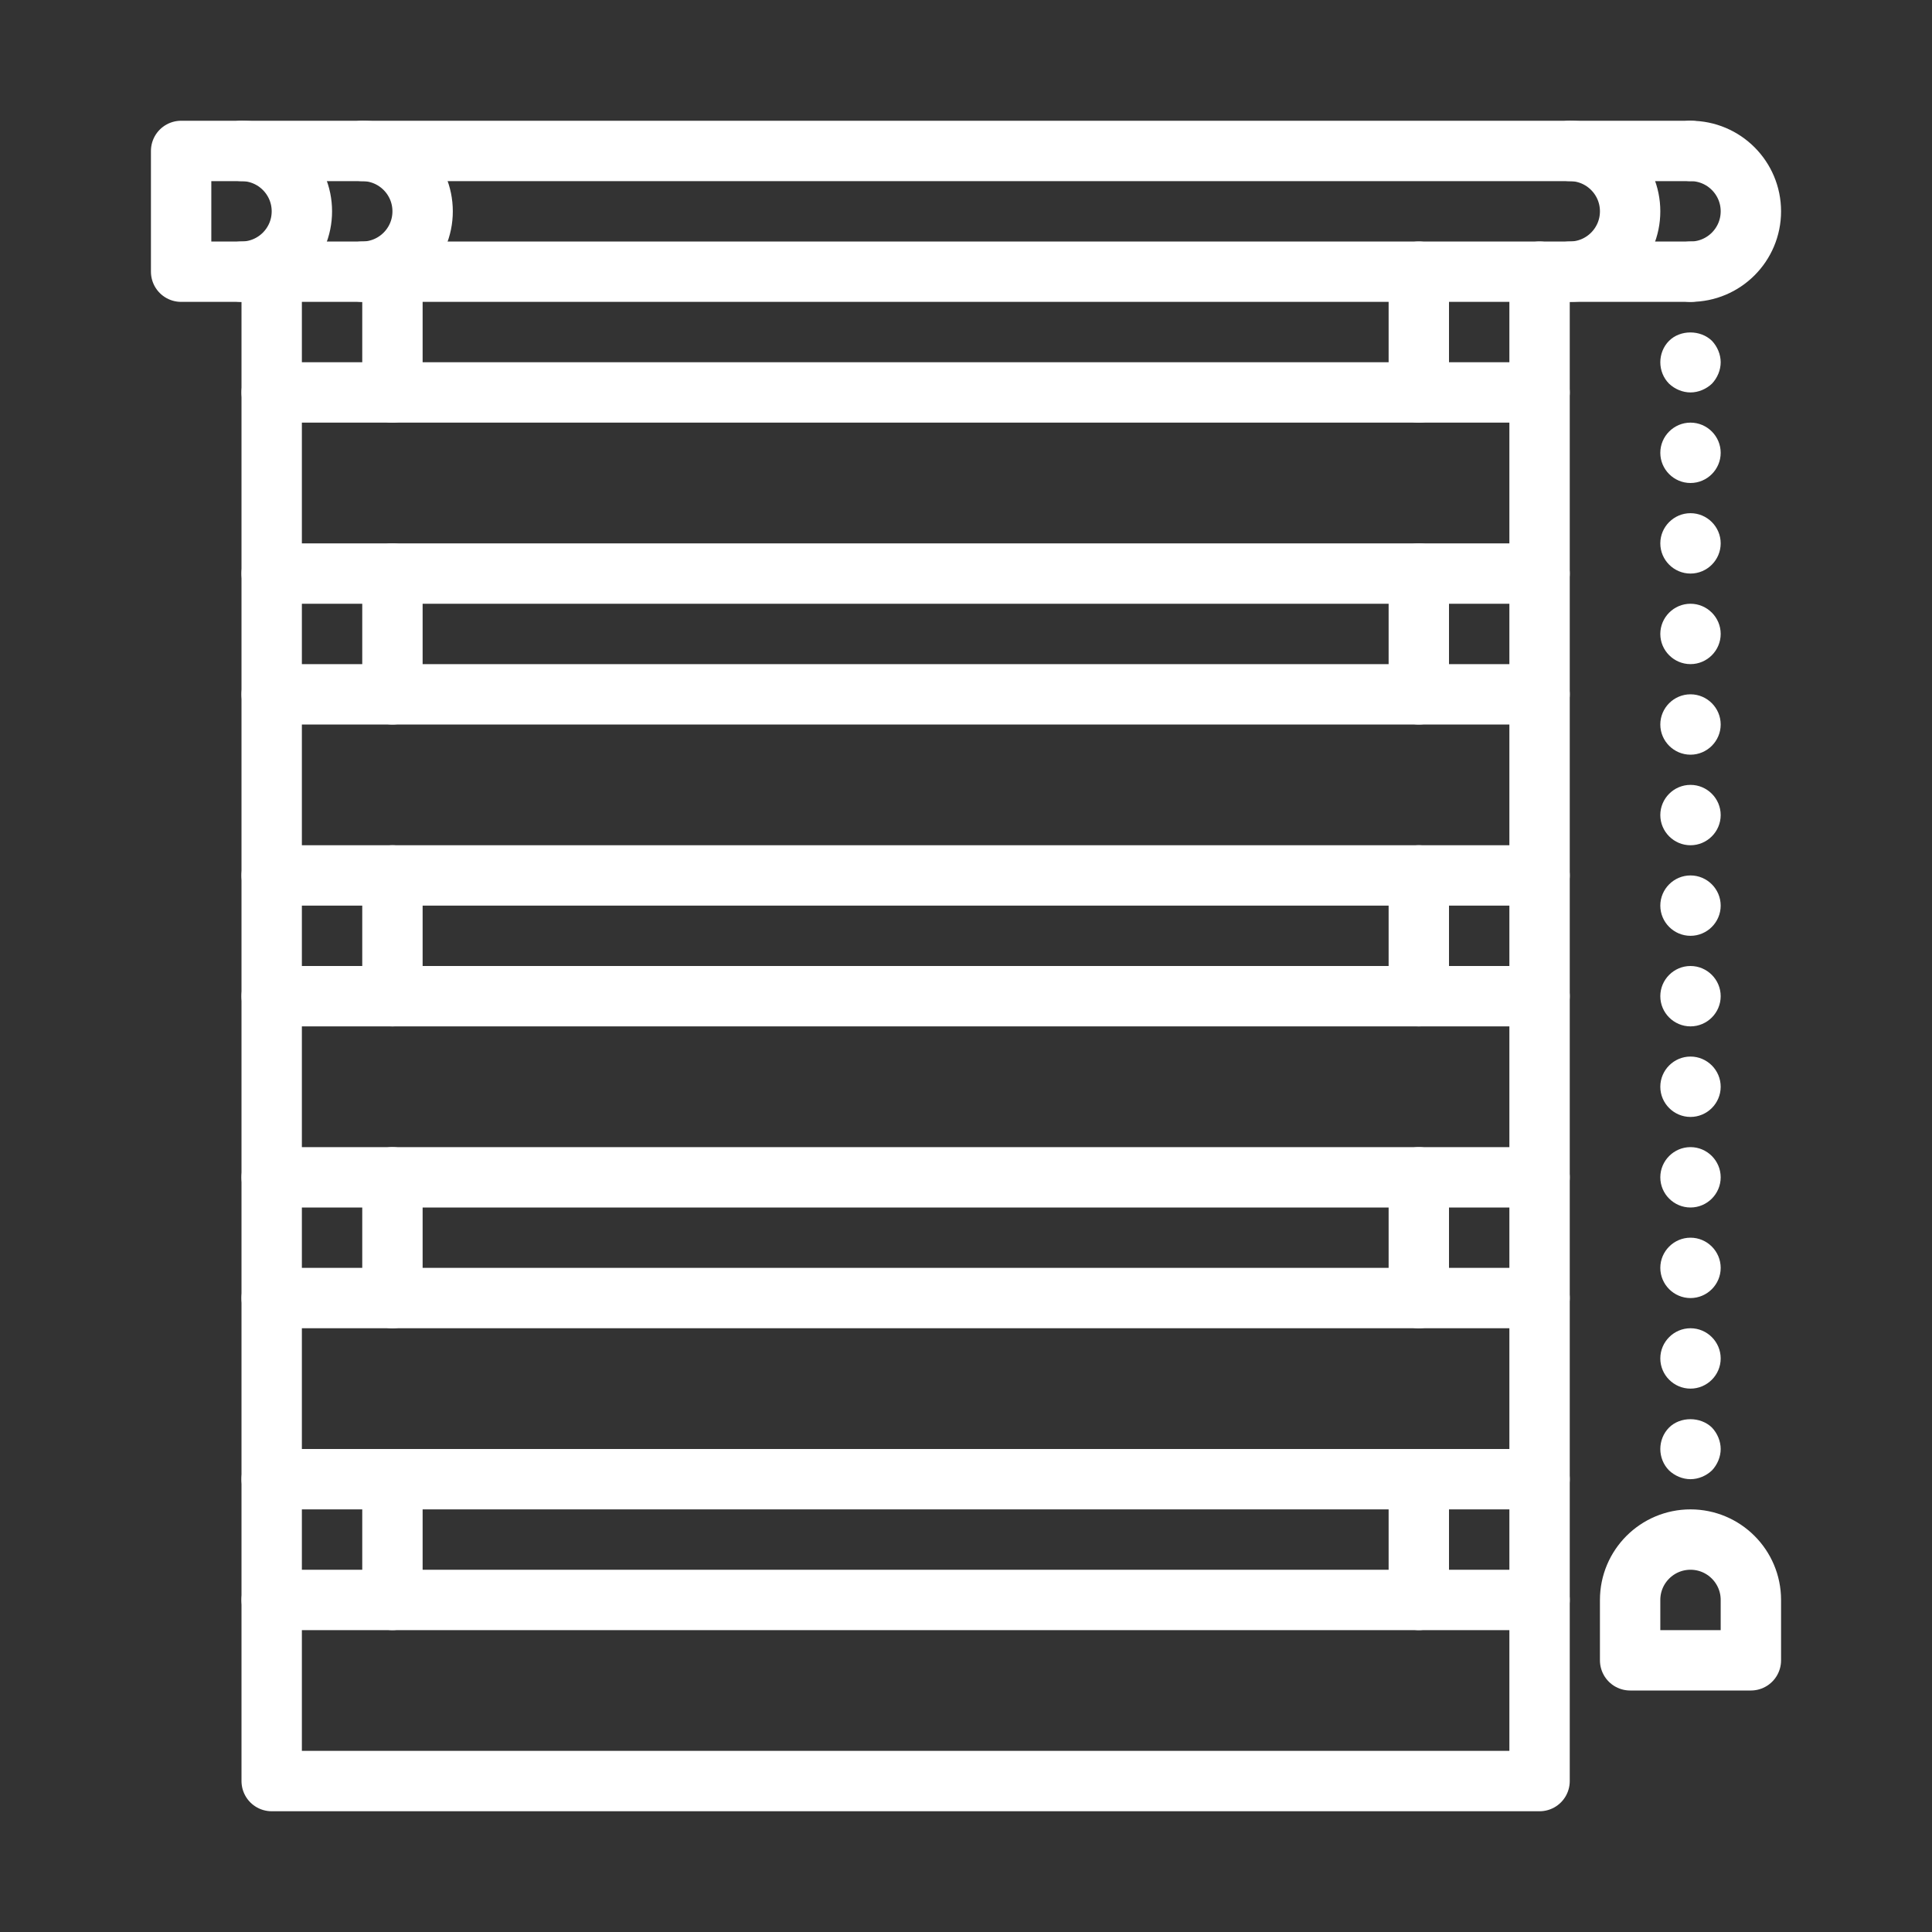
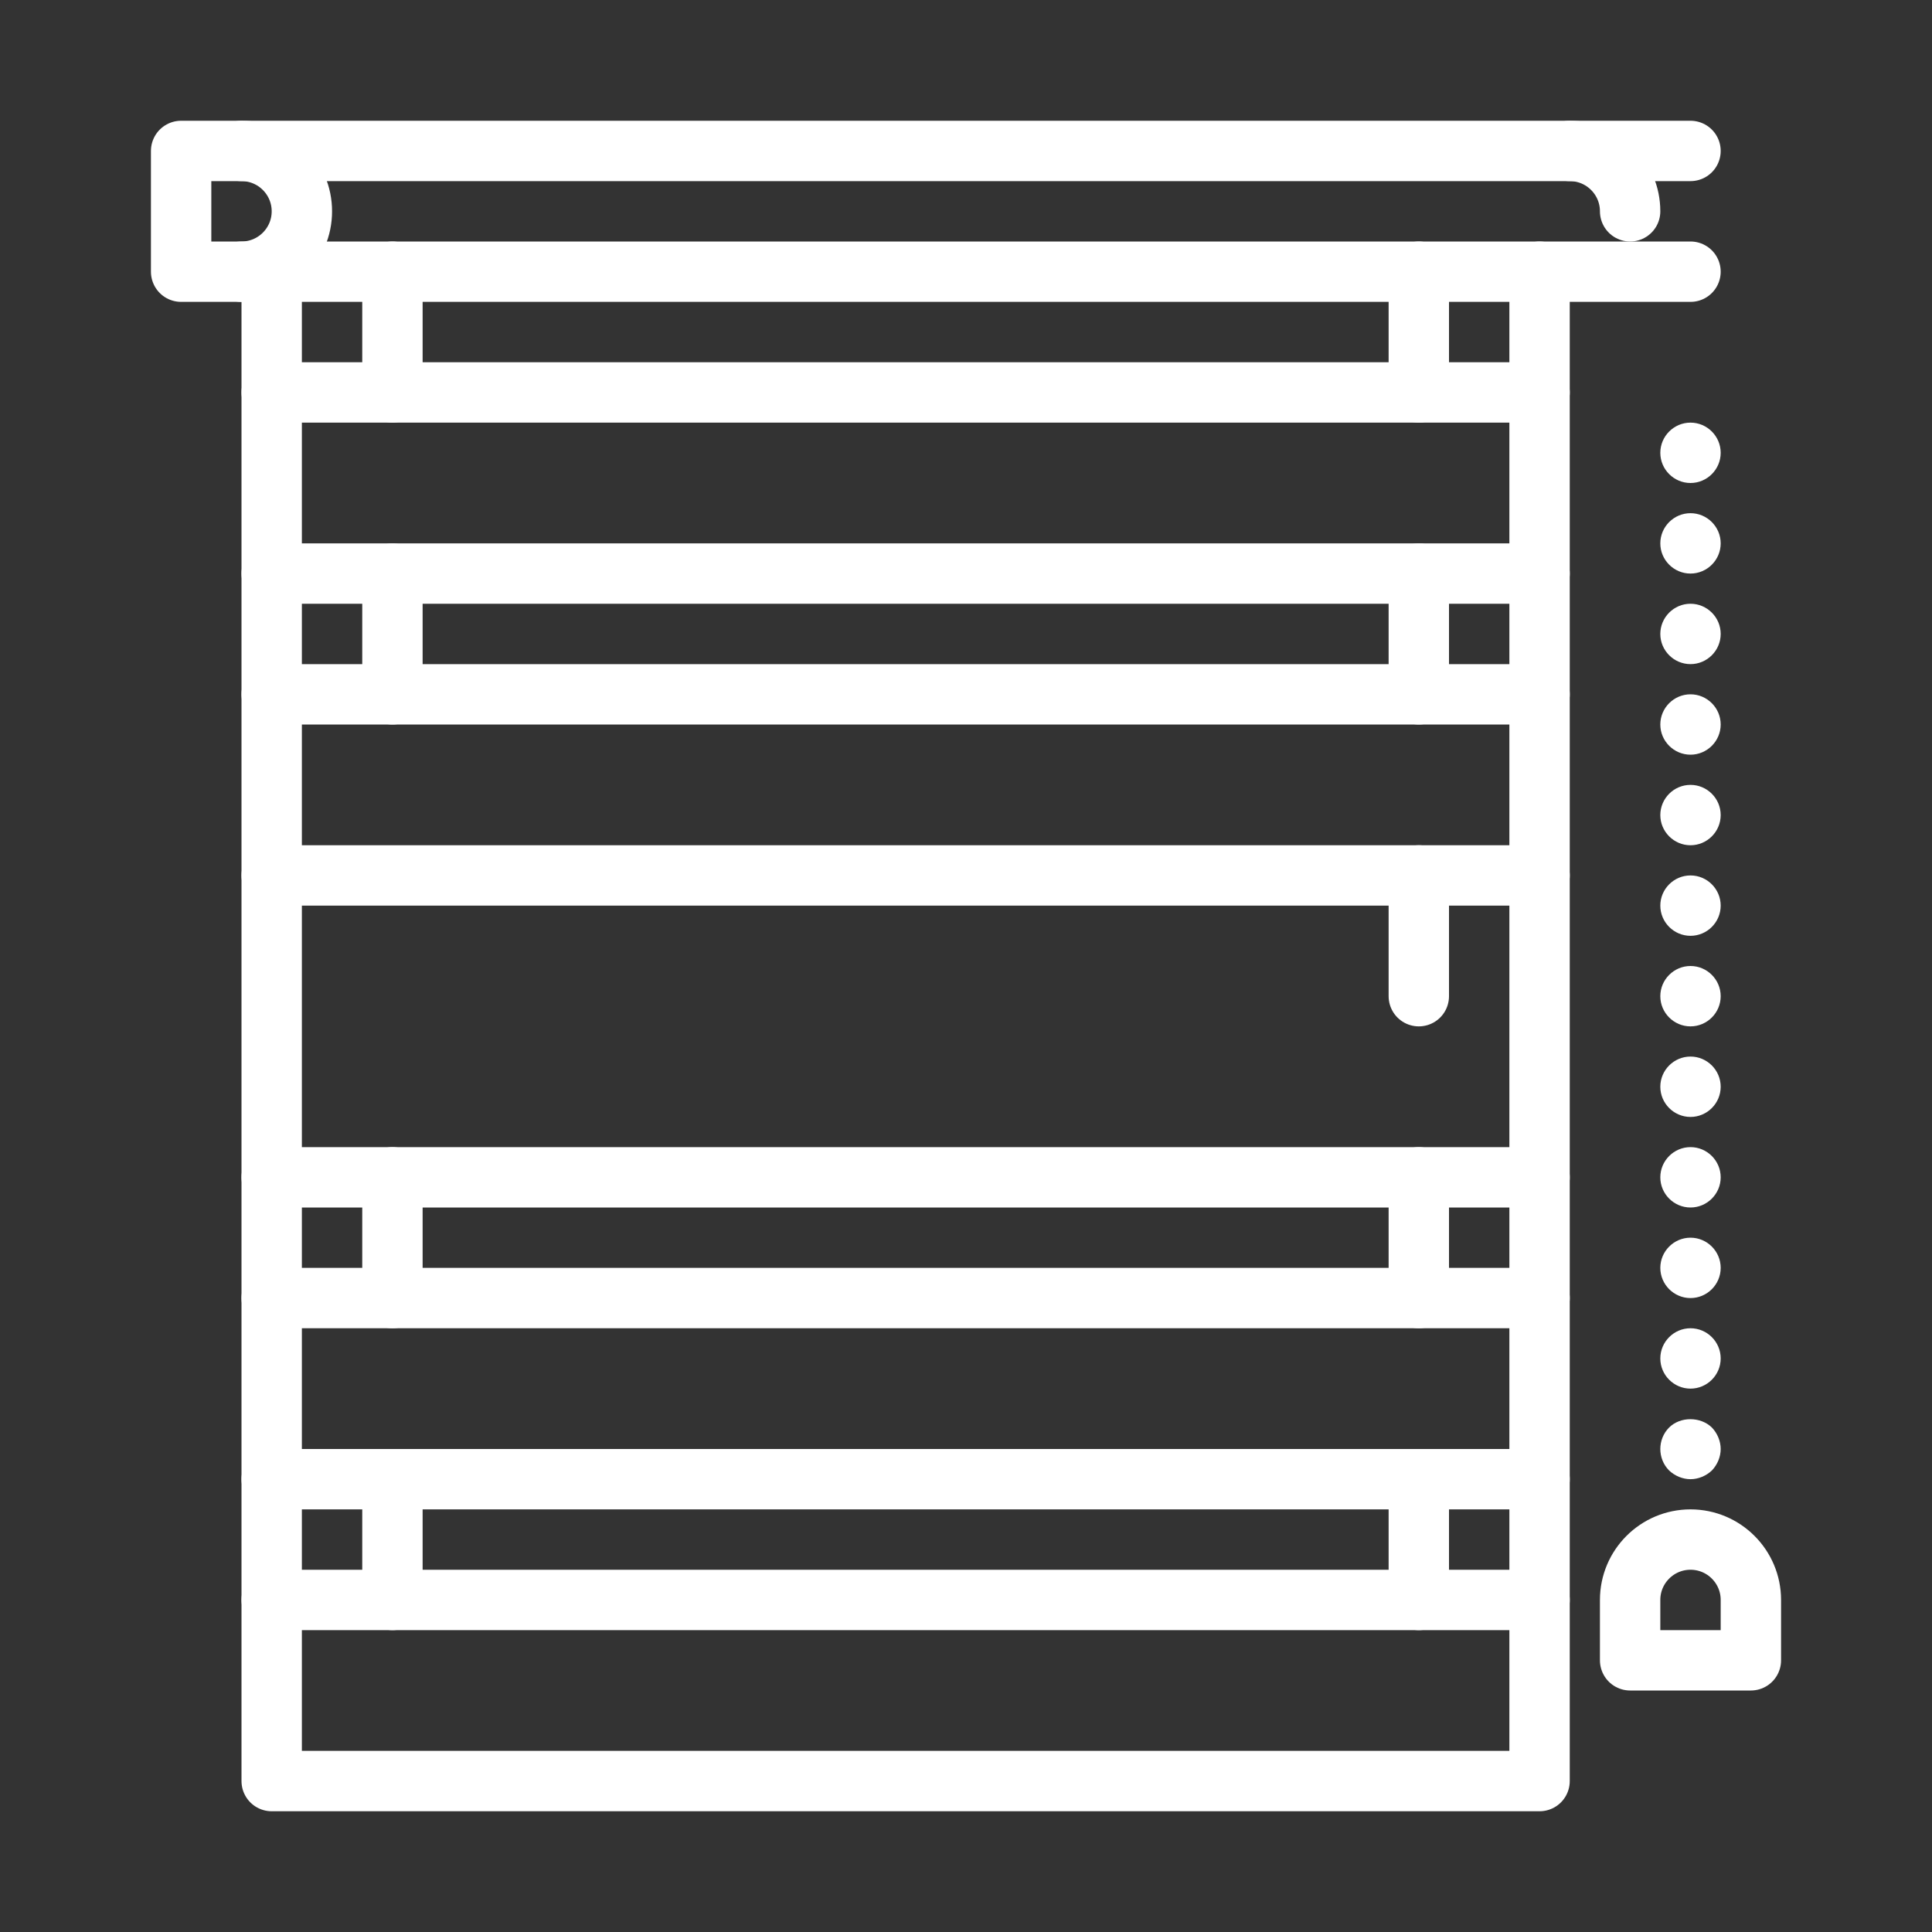
<svg xmlns="http://www.w3.org/2000/svg" id="ICONS" height="300" viewBox="0 0 64 64" width="300">
  <rect x="0" y="0" width="64" height="64" fill="#333333" stroke="none" />
  <g width="100%" height="100%" transform="matrix(1,0,0,1,0,0)">
    <g>
      <g>
        <g>
-           <path d="m56 13c-.26 0-.521-.11-.71-.29-.19-.19-.29-.45-.29-.71s.1-.52.29-.71c.37-.37 1.04-.37 1.42 0 .18.19.29.45.29.71s-.11.52-.29.71c-.19.18-.45.29-.71.29z" fill="#ffffff" fill-opacity="1" data-original-color="#202020ff" stroke="none" stroke-opacity="1" />
-         </g>
+           </g>
        <g>
          <path d="m55 45c0-.55.45-1 1-1 .55 0 1 .45 1 1 0 .55-.45 1-1 1-.55 0-1-.45-1-1zm0-3c0-.55.45-1 1-1 .55 0 1 .45 1 1 0 .55-.45 1-1 1-.55 0-1-.45-1-1zm0-3c0-.55.45-1 1-1 .55 0 1 .45 1 1 0 .55-.45 1-1 1-.55 0-1-.45-1-1zm0-3c0-.55.45-1 1-1 .55 0 1 .45 1 1 0 .55-.45 1-1 1-.55 0-1-.45-1-1zm0-3c0-.55.45-1 1-1 .55 0 1 .45 1 1 0 .55-.45 1-1 1-.55 0-1-.45-1-1zm0-3c0-.55.45-1 1-1 .55 0 1 .45 1 1 0 .55-.45 1-1 1-.55 0-1-.45-1-1zm0-3c0-.55.45-1 1-1 .55 0 1 .45 1 1 0 .55-.45 1-1 1-.55 0-1-.45-1-1zm0-3c0-.55.45-1 1-1 .55 0 1 .45 1 1 0 .55-.45 1-1 1-.55 0-1-.45-1-1zm0-3c0-.55.45-1 1-1 .55 0 1 .45 1 1 0 .55-.45 1-1 1-.55 0-1-.45-1-1zm0-3c0-.55.45-1 1-1 .55 0 1 .45 1 1 0 .55-.45 1-1 1-.55 0-1-.45-1-1zm0-3c0-.55.45-1 1-1 .55 0 1 .45 1 1 0 .55-.45 1-1 1-.55 0-1-.45-1-1z" fill="#ffffff" fill-opacity="1" data-original-color="#202020ff" stroke="none" stroke-opacity="1" />
        </g>
        <g>
          <path d="m56 49c-.26 0-.521-.11-.71-.29-.19-.19-.29-.45-.29-.71s.1-.52.29-.71c.37-.37 1.04-.37 1.42 0 .18.19.29.45.29.71s-.11.52-.29.71c-.19.18-.45.29-.71.29z" fill="#ffffff" fill-opacity="1" data-original-color="#202020ff" stroke="none" stroke-opacity="1" />
        </g>
      </g>
      <g style="fill:none;stroke:#202020;stroke-width:2;stroke-linecap:round;stroke-linejoin:round;stroke-miterlimit:10">
        <path d="m58 55h-4v-2c0-1.104.896-2 2-2s2 .896 2 2z" fill="none" fill-opacity="1" stroke="#ffffff" stroke-opacity="1" data-original-stroke-color="#202020ff" stroke-width="2" data-original-stroke-width="2" />
        <path d="m56 9h-50v-4h50" fill="none" fill-opacity="1" stroke="#ffffff" stroke-opacity="1" data-original-stroke-color="#202020ff" stroke-width="2" data-original-stroke-width="2" />
        <path d="m8 5c1.104 0 2 .896 2 2s-.896 2-2 2" fill="none" fill-opacity="1" stroke="#ffffff" stroke-opacity="1" data-original-stroke-color="#202020ff" stroke-width="2" data-original-stroke-width="2" />
-         <path d="m12 5c1.104 0 2 .896 2 2s-.896 2-2 2" fill="none" fill-opacity="1" stroke="#ffffff" stroke-opacity="1" data-original-stroke-color="#202020ff" stroke-width="2" data-original-stroke-width="2" />
-         <path d="m56 5c1.104 0 2 .896 2 2s-.896 2-2 2" fill="none" fill-opacity="1" stroke="#ffffff" stroke-opacity="1" data-original-stroke-color="#202020ff" stroke-width="2" data-original-stroke-width="2" />
-         <path d="m52 5c1.104 0 2 .896 2 2s-.896 2-2 2" fill="none" fill-opacity="1" stroke="#ffffff" stroke-opacity="1" data-original-stroke-color="#202020ff" stroke-width="2" data-original-stroke-width="2" />
+         <path d="m52 5c1.104 0 2 .896 2 2" fill="none" fill-opacity="1" stroke="#ffffff" stroke-opacity="1" data-original-stroke-color="#202020ff" stroke-width="2" data-original-stroke-width="2" />
        <path d="m51 9v50h-42v-50" fill="none" fill-opacity="1" stroke="#ffffff" stroke-opacity="1" data-original-stroke-color="#202020ff" stroke-width="2" data-original-stroke-width="2" />
        <path d="m9 13h42" fill="none" fill-opacity="1" stroke="#ffffff" stroke-opacity="1" data-original-stroke-color="#202020ff" stroke-width="2" data-original-stroke-width="2" />
        <path d="m9 19h42" fill="none" fill-opacity="1" stroke="#ffffff" stroke-opacity="1" data-original-stroke-color="#202020ff" stroke-width="2" data-original-stroke-width="2" />
        <path d="m9 23h42" fill="none" fill-opacity="1" stroke="#ffffff" stroke-opacity="1" data-original-stroke-color="#202020ff" stroke-width="2" data-original-stroke-width="2" />
        <path d="m9 29h42" fill="none" fill-opacity="1" stroke="#ffffff" stroke-opacity="1" data-original-stroke-color="#202020ff" stroke-width="2" data-original-stroke-width="2" />
-         <path d="m9 33h42" fill="none" fill-opacity="1" stroke="#ffffff" stroke-opacity="1" data-original-stroke-color="#202020ff" stroke-width="2" data-original-stroke-width="2" />
        <path d="m9 39h42" fill="none" fill-opacity="1" stroke="#ffffff" stroke-opacity="1" data-original-stroke-color="#202020ff" stroke-width="2" data-original-stroke-width="2" />
        <path d="m9 43h42" fill="none" fill-opacity="1" stroke="#ffffff" stroke-opacity="1" data-original-stroke-color="#202020ff" stroke-width="2" data-original-stroke-width="2" />
        <path d="m9 49h42" fill="none" fill-opacity="1" stroke="#ffffff" stroke-opacity="1" data-original-stroke-color="#202020ff" stroke-width="2" data-original-stroke-width="2" />
        <path d="m9 53h42" fill="none" fill-opacity="1" stroke="#ffffff" stroke-opacity="1" data-original-stroke-color="#202020ff" stroke-width="2" data-original-stroke-width="2" />
        <path d="m47 9v4" fill="none" fill-opacity="1" stroke="#ffffff" stroke-opacity="1" data-original-stroke-color="#202020ff" stroke-width="2" data-original-stroke-width="2" />
        <path d="m47 19v4" fill="none" fill-opacity="1" stroke="#ffffff" stroke-opacity="1" data-original-stroke-color="#202020ff" stroke-width="2" data-original-stroke-width="2" />
        <path d="m47 29v4" fill="none" fill-opacity="1" stroke="#ffffff" stroke-opacity="1" data-original-stroke-color="#202020ff" stroke-width="2" data-original-stroke-width="2" />
        <path d="m47 39v4" fill="none" fill-opacity="1" stroke="#ffffff" stroke-opacity="1" data-original-stroke-color="#202020ff" stroke-width="2" data-original-stroke-width="2" />
        <path d="m47 49v4" fill="none" fill-opacity="1" stroke="#ffffff" stroke-opacity="1" data-original-stroke-color="#202020ff" stroke-width="2" data-original-stroke-width="2" />
        <path d="m13 9v4" fill="none" fill-opacity="1" stroke="#ffffff" stroke-opacity="1" data-original-stroke-color="#202020ff" stroke-width="2" data-original-stroke-width="2" />
        <path d="m13 19v4" fill="none" fill-opacity="1" stroke="#ffffff" stroke-opacity="1" data-original-stroke-color="#202020ff" stroke-width="2" data-original-stroke-width="2" />
-         <path d="m13 29v4" fill="none" fill-opacity="1" stroke="#ffffff" stroke-opacity="1" data-original-stroke-color="#202020ff" stroke-width="2" data-original-stroke-width="2" />
        <path d="m13 39v4" fill="none" fill-opacity="1" stroke="#ffffff" stroke-opacity="1" data-original-stroke-color="#202020ff" stroke-width="2" data-original-stroke-width="2" />
        <path d="m13 49v4" fill="none" fill-opacity="1" stroke="#ffffff" stroke-opacity="1" data-original-stroke-color="#202020ff" stroke-width="2" data-original-stroke-width="2" />
      </g>
    </g>
  </g>
</svg>